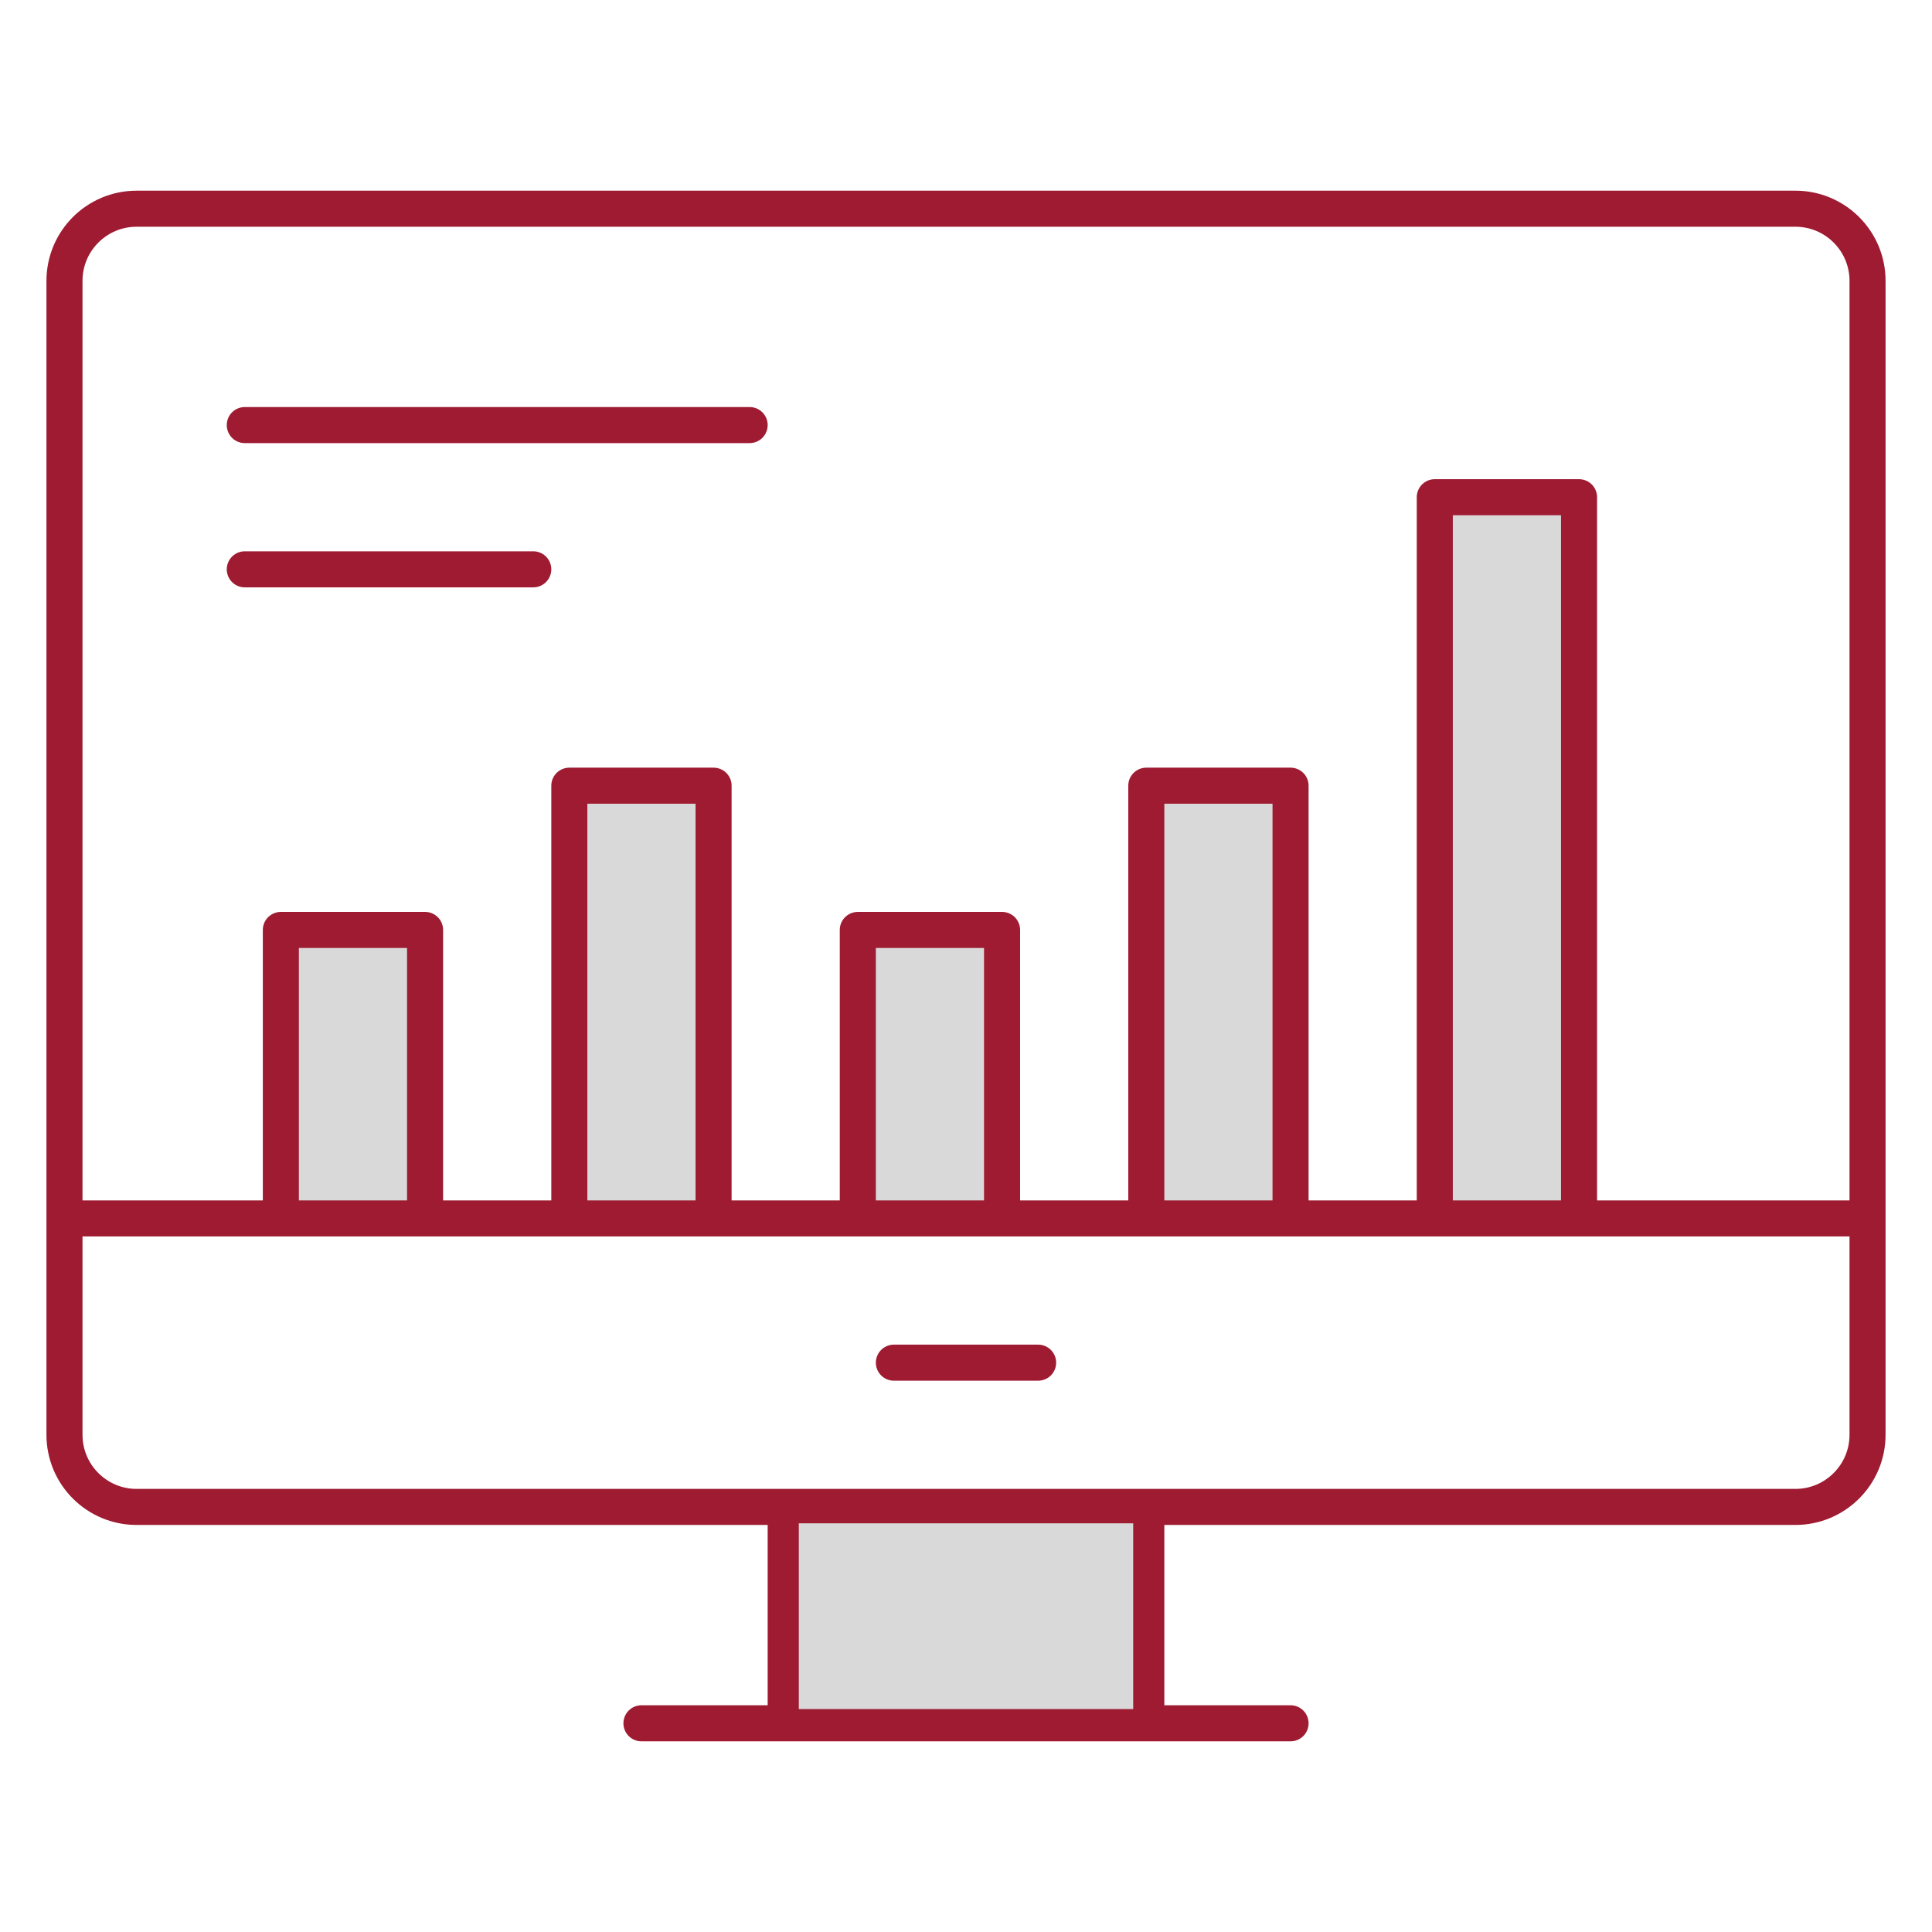
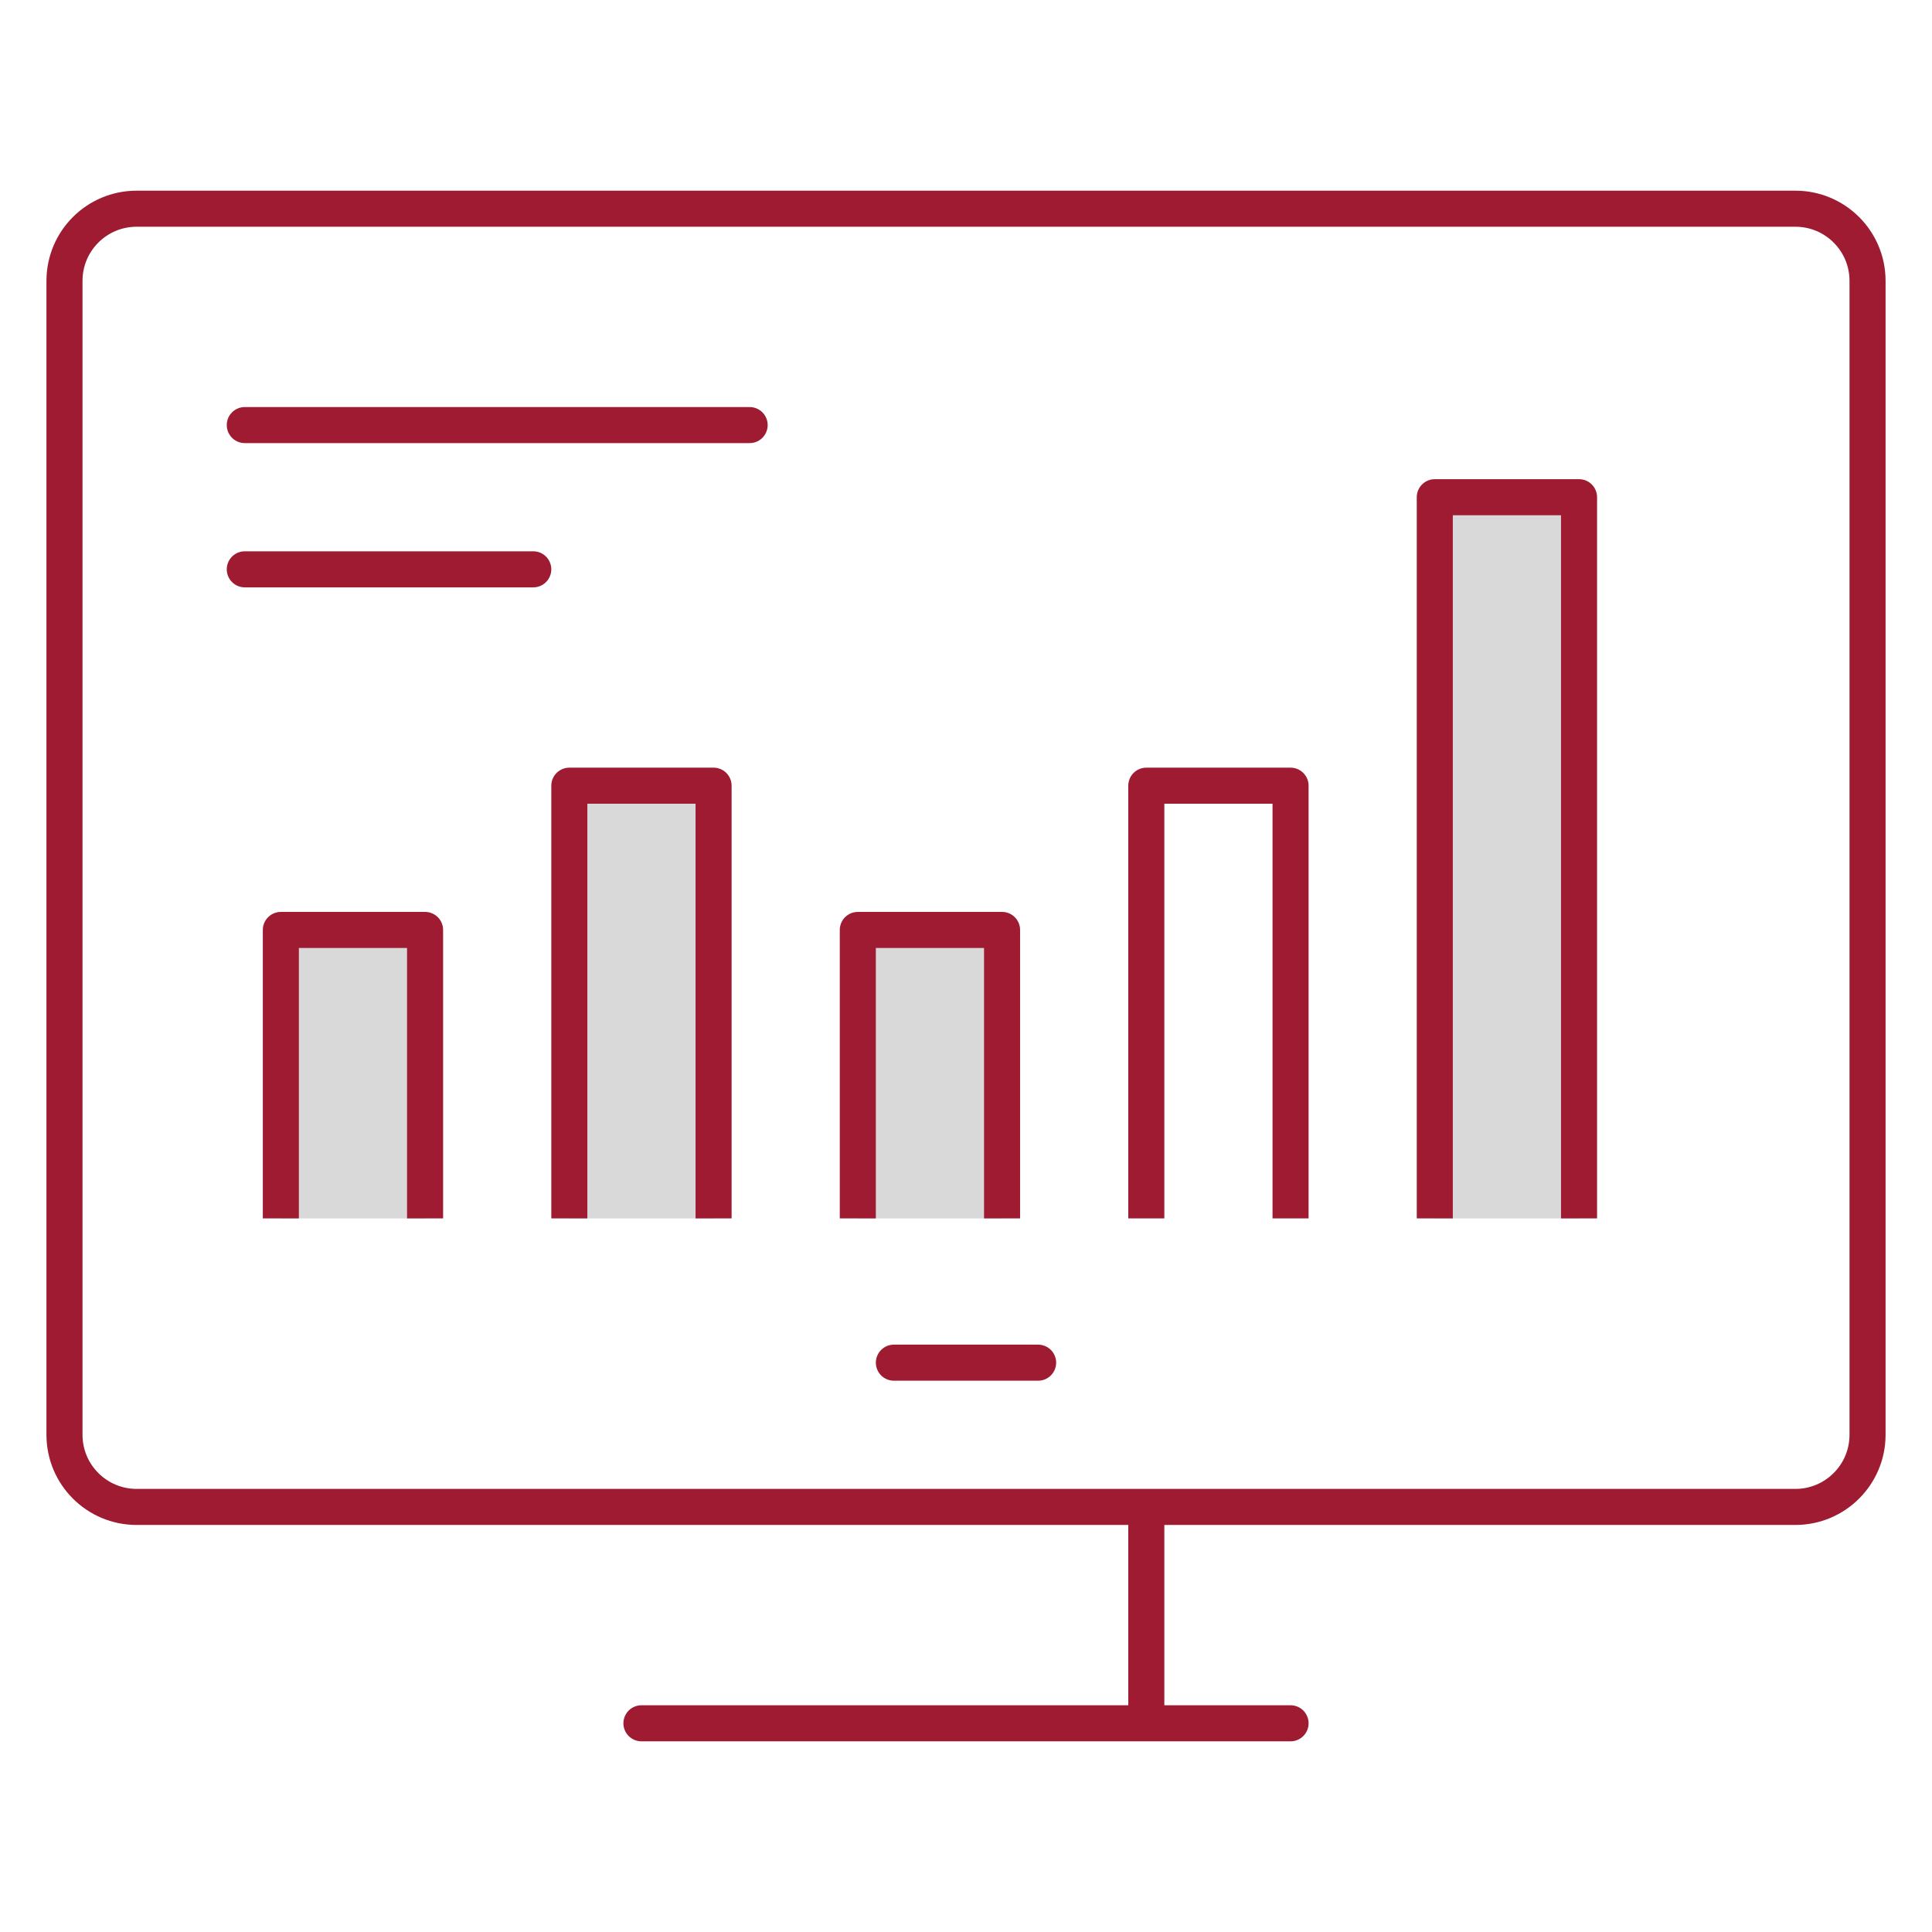
<svg xmlns="http://www.w3.org/2000/svg" width="104" height="104" viewBox="0 0 104 104" fill="none">
  <g clip-path="url(#clip0_877_2207)">
-     <path d="M42.294 92.765V81.118" stroke="#9E1B32" stroke-width="1.941" stroke-linejoin="round" />
    <path d="M69.471 92.765H34.529" stroke="#9E1B32" stroke-width="1.941" stroke-linecap="round" stroke-linejoin="round" />
    <path d="M61.706 81.118V92.765" stroke="#9E1B32" stroke-width="1.941" stroke-linejoin="round" />
    <path d="M96.647 11.235H7.353C5.209 11.235 3.471 12.973 3.471 15.118V77.235C3.471 79.379 5.209 81.118 7.353 81.118H96.647C98.791 81.118 100.53 79.379 100.53 77.235V15.118C100.53 12.973 98.791 11.235 96.647 11.235Z" stroke="#9E1B32" stroke-width="1.941" stroke-linejoin="round" />
    <path d="M48.118 73.353H55.882" stroke="#9E1B32" stroke-width="1.941" stroke-linecap="round" stroke-linejoin="round" />
    <path d="M13.177 22.882H40.353" stroke="#9E1B32" stroke-width="1.941" stroke-linecap="round" stroke-linejoin="round" />
    <path d="M13.177 30.647H28.706" stroke="#9E1B32" stroke-width="1.941" stroke-linecap="round" stroke-linejoin="round" />
    <path d="M15.118 65.588V50.059H22.882V65.588" fill="#D9D9D9" />
    <path d="M15.118 65.588V50.059H22.882V65.588" stroke="#9E1B32" stroke-width="1.941" stroke-linejoin="round" />
    <path d="M30.647 65.588V42.294H38.412V65.588" fill="#D9D9D9" />
    <path d="M30.647 65.588V42.294H38.412V65.588" stroke="#9E1B32" stroke-width="1.941" stroke-linejoin="round" />
    <path d="M46.176 65.588V50.059H53.941V65.588" fill="#D9D9D9" />
    <path d="M46.176 65.588V50.059H53.941V65.588" stroke="#9E1B32" stroke-width="1.941" stroke-linejoin="round" />
-     <path d="M61.706 65.588V42.294H69.471V65.588" fill="#D9D9D9" />
    <path d="M61.706 65.588V42.294H69.471V65.588" stroke="#9E1B32" stroke-width="1.941" stroke-linejoin="round" />
    <path d="M77.235 65.588V26.765H85V65.588" fill="#D9D9D9" />
    <path d="M77.235 65.588V26.765H85V65.588" stroke="#9E1B32" stroke-width="1.941" stroke-linejoin="round" />
-     <path d="M3.471 65.588H100.53" stroke="#9E1B32" stroke-width="1.941" stroke-linejoin="round" />
  </g>
-   <rect x="43" y="82" width="18" height="10" fill="#D9D9D9" />
  <defs>
    <clipPath id="clip0_877_2207">
      <rect width="99" height="83.471" fill="white" transform="translate(2.5 10.265)" />
    </clipPath>
  </defs>
</svg>